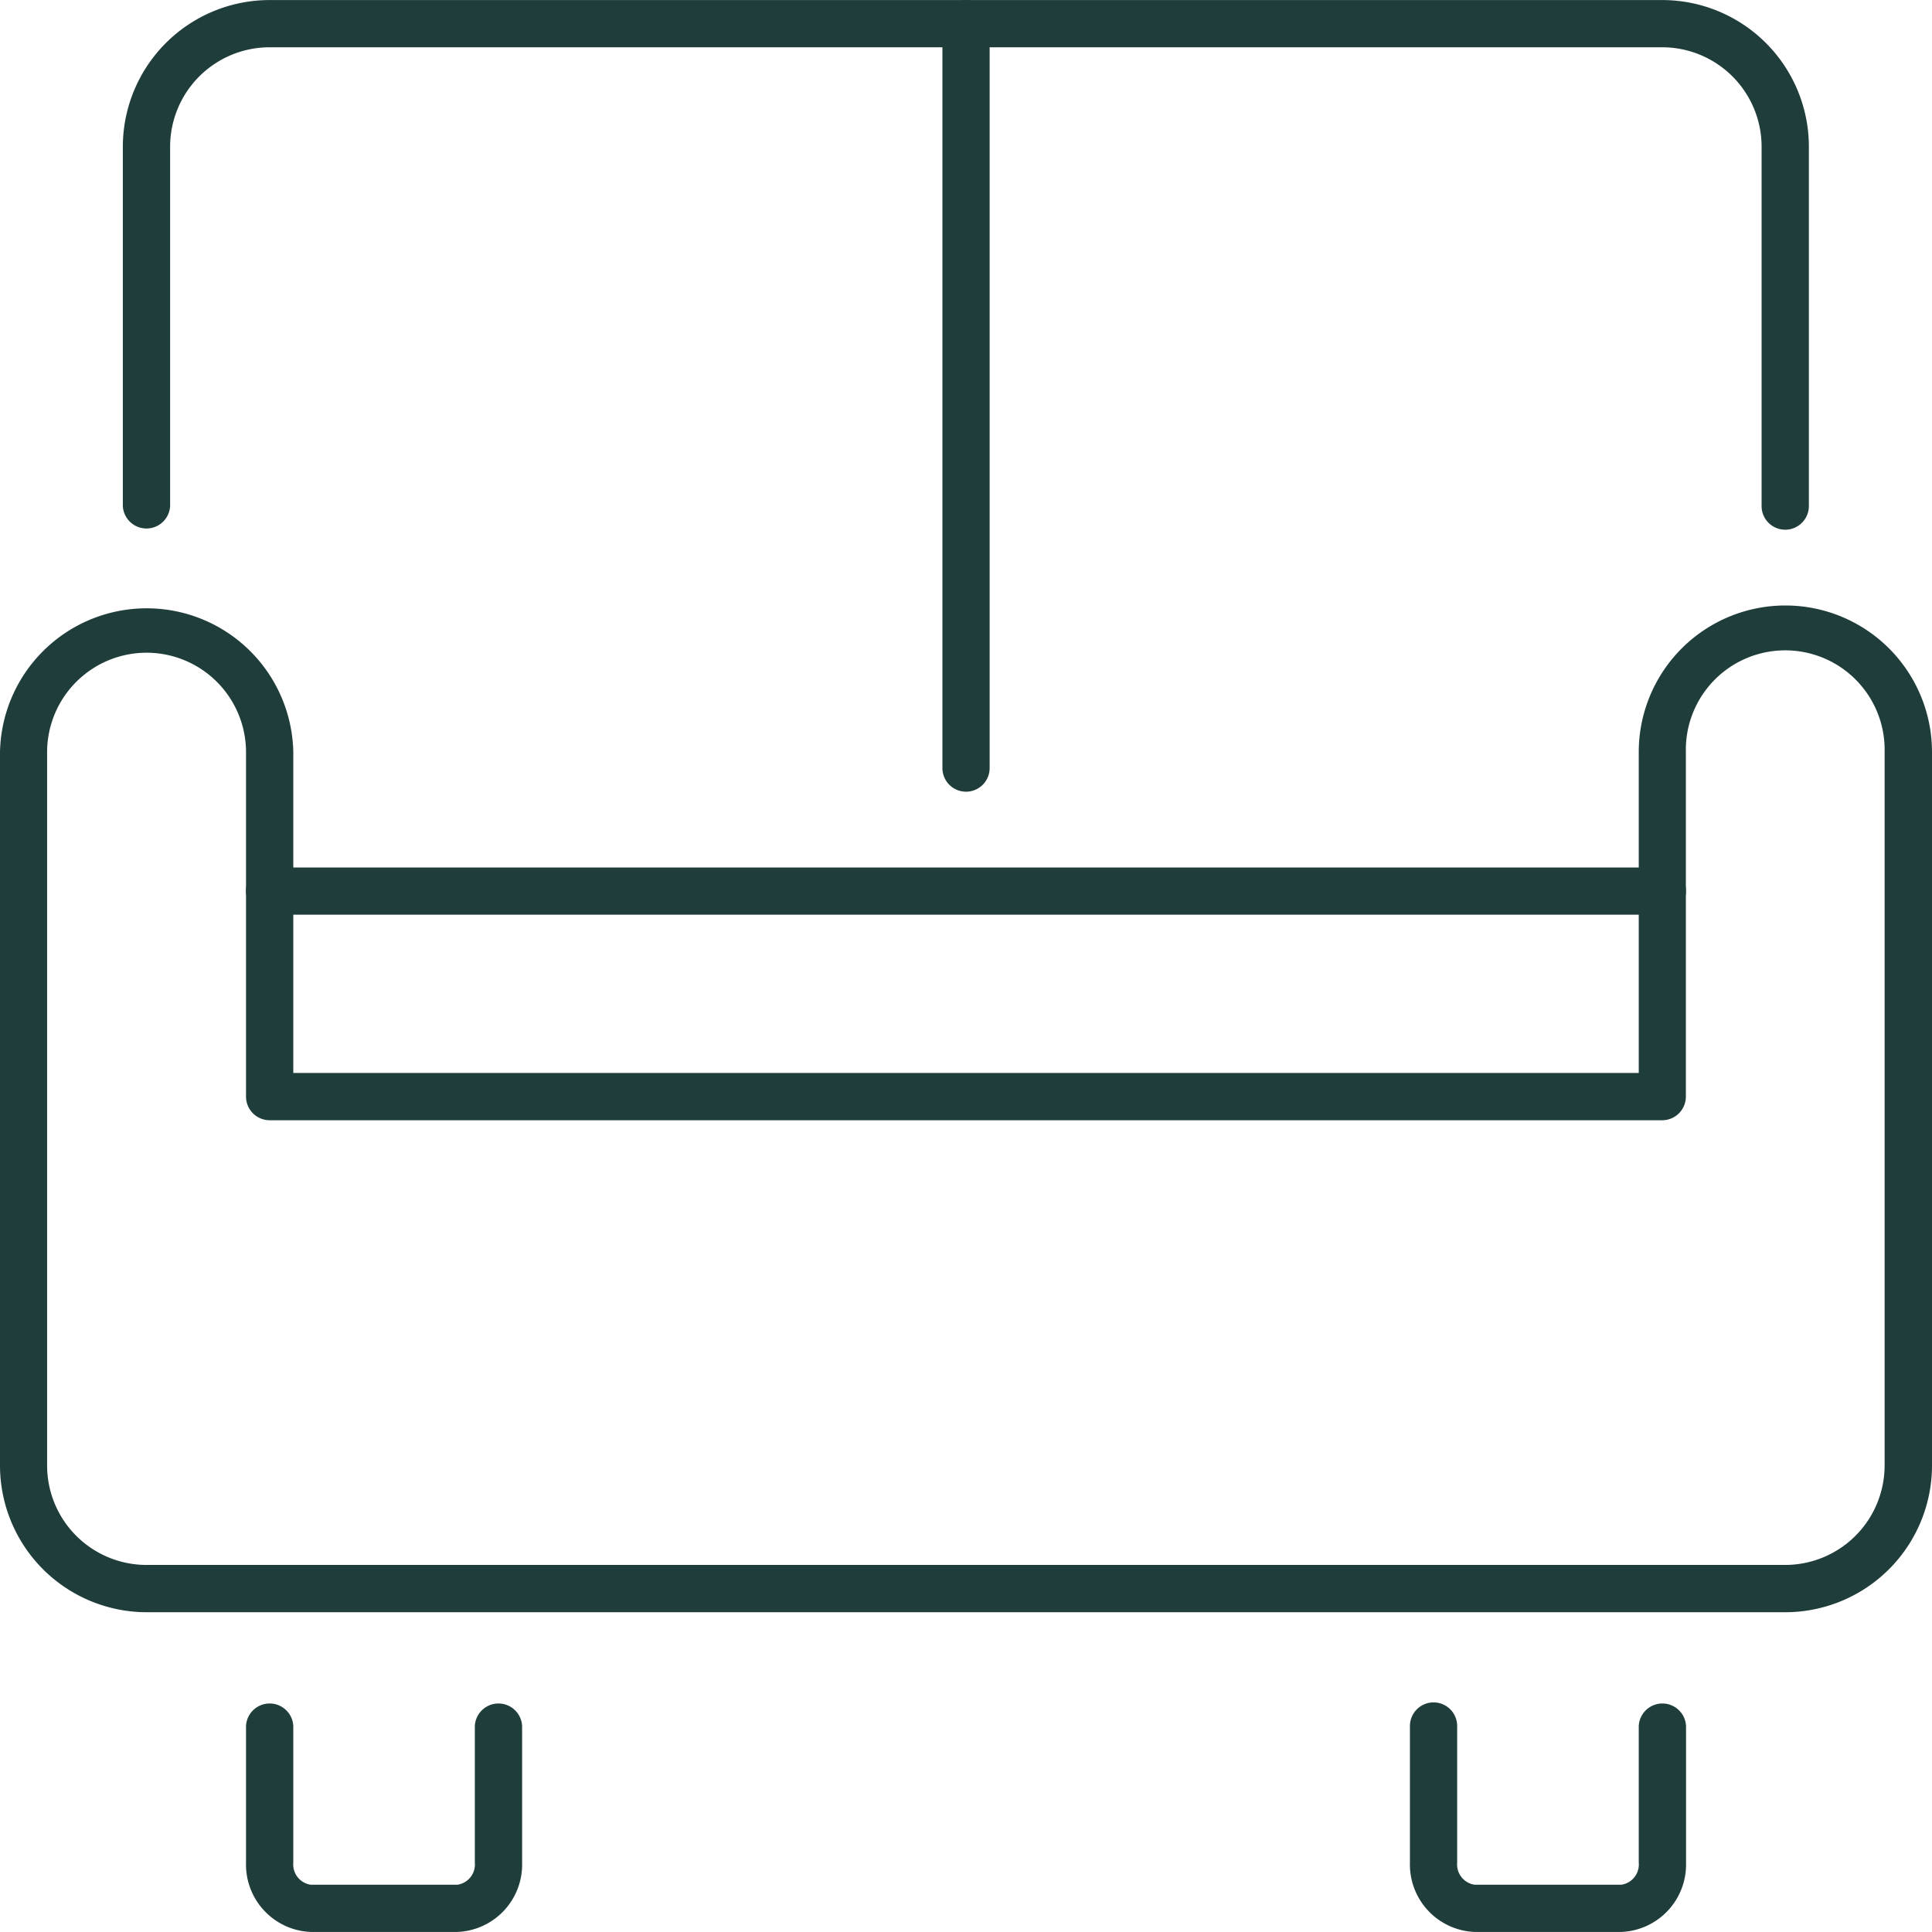
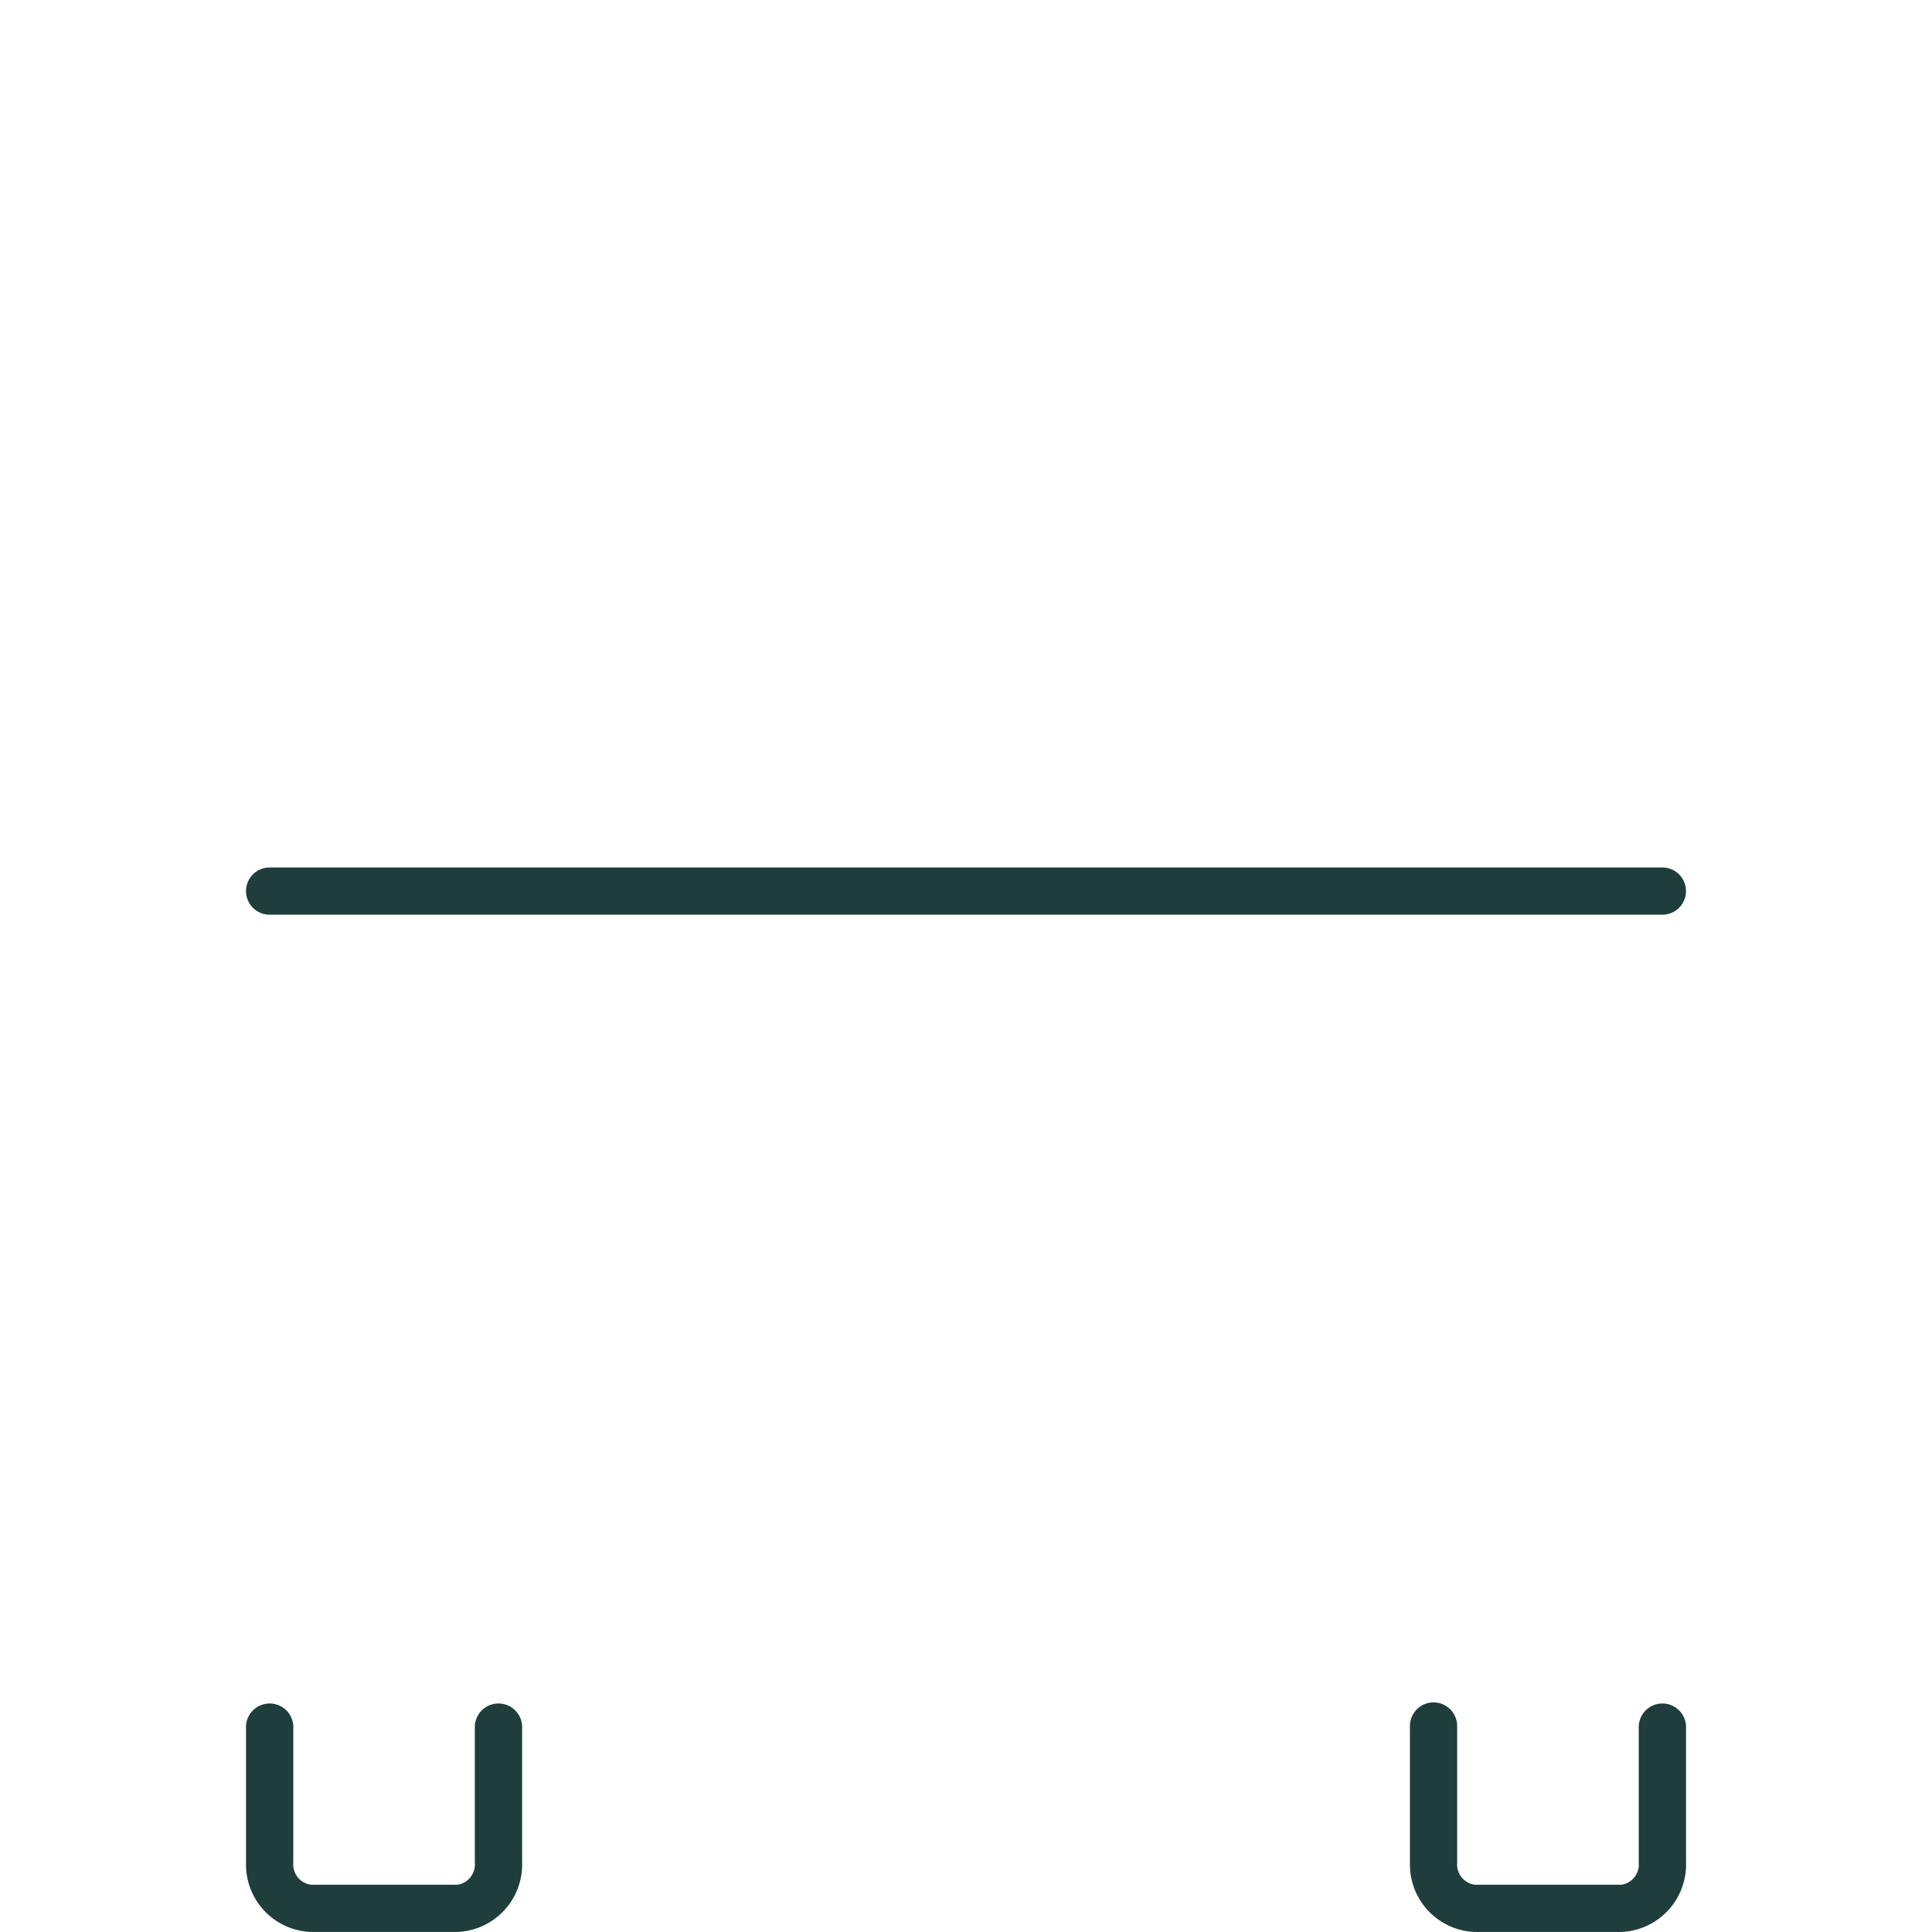
<svg xmlns="http://www.w3.org/2000/svg" width="34.365" height="34.364" viewBox="0 0 34.365 34.364">
  <g id="property-sala" transform="translate(-214.146 -2397.348)">
    <g id="Grupo_214" data-name="Grupo 214">
      <g id="Grupo_213" data-name="Grupo 213">
        <path id="Trazado_339" data-name="Trazado 339" d="M222.283,2431.712h-2.611a1.2,1.2,0,0,1-1.15-1.234v-2.429a.421.421,0,0,1,.841,0v2.429a.364.364,0,0,0,.309.394h2.611a.364.364,0,0,0,.309-.394v-2.429a.421.421,0,0,1,.841,0v2.429A1.2,1.2,0,0,1,222.283,2431.712Z" fill="#1f3d3b" />
        <path id="Trazado_340" data-name="Trazado 340" d="M242.986,2431.712h-2.612a1.2,1.2,0,0,1-1.149-1.234v-2.429a.42.42,0,1,1,.84,0v2.429a.365.365,0,0,0,.309.394h2.612a.364.364,0,0,0,.309-.394v-2.429a.421.421,0,0,1,.841,0v2.429A1.2,1.2,0,0,1,242.986,2431.712Z" fill="#1f3d3b" />
-         <path id="Trazado_341" data-name="Trazado 341" d="M245.9,2426.025H216.754a2.611,2.611,0,0,1-2.608-2.608v-12.691a2.609,2.609,0,0,1,5.217,0v5.707h23.932v-5.707a2.608,2.608,0,1,1,5.216,0v12.691A2.611,2.611,0,0,1,245.9,2426.025Zm-29.149-17.067a1.77,1.77,0,0,0-1.767,1.768v12.691a1.769,1.769,0,0,0,1.767,1.767H245.9a1.77,1.77,0,0,0,1.768-1.767v-12.691a1.768,1.768,0,1,0-3.535,0v6.127a.421.421,0,0,1-.421.421H218.942a.421.421,0,0,1-.42-.421v-6.127A1.77,1.77,0,0,0,216.754,2408.958Z" fill="#1f3d3b" />
-         <path id="Trazado_342" data-name="Trazado 342" d="M245.9,2406.77a.42.42,0,0,1-.42-.42v-6.393a1.769,1.769,0,0,0-1.768-1.768l-24.773,0a1.77,1.77,0,0,0-1.767,1.768v6.391a.421.421,0,0,1-.841,0v-6.391a2.611,2.611,0,0,1,2.608-2.608l24.773,0a2.609,2.609,0,0,1,2.609,2.609v6.393A.421.421,0,0,1,245.9,2406.77Z" fill="#1f3d3b" />
        <path id="Trazado_343" data-name="Trazado 343" d="M243.715,2413.618H218.942a.42.42,0,1,1,0-.84h24.773a.42.42,0,1,1,0,.84Z" fill="#1f3d3b" />
-         <path id="Trazado_344" data-name="Trazado 344" d="M231.329,2411.43a.42.42,0,0,1-.42-.42v-13.241a.42.42,0,1,1,.84,0v13.241A.42.42,0,0,1,231.329,2411.43Z" fill="#1f3d3b" />
      </g>
    </g>
  </g>
</svg>